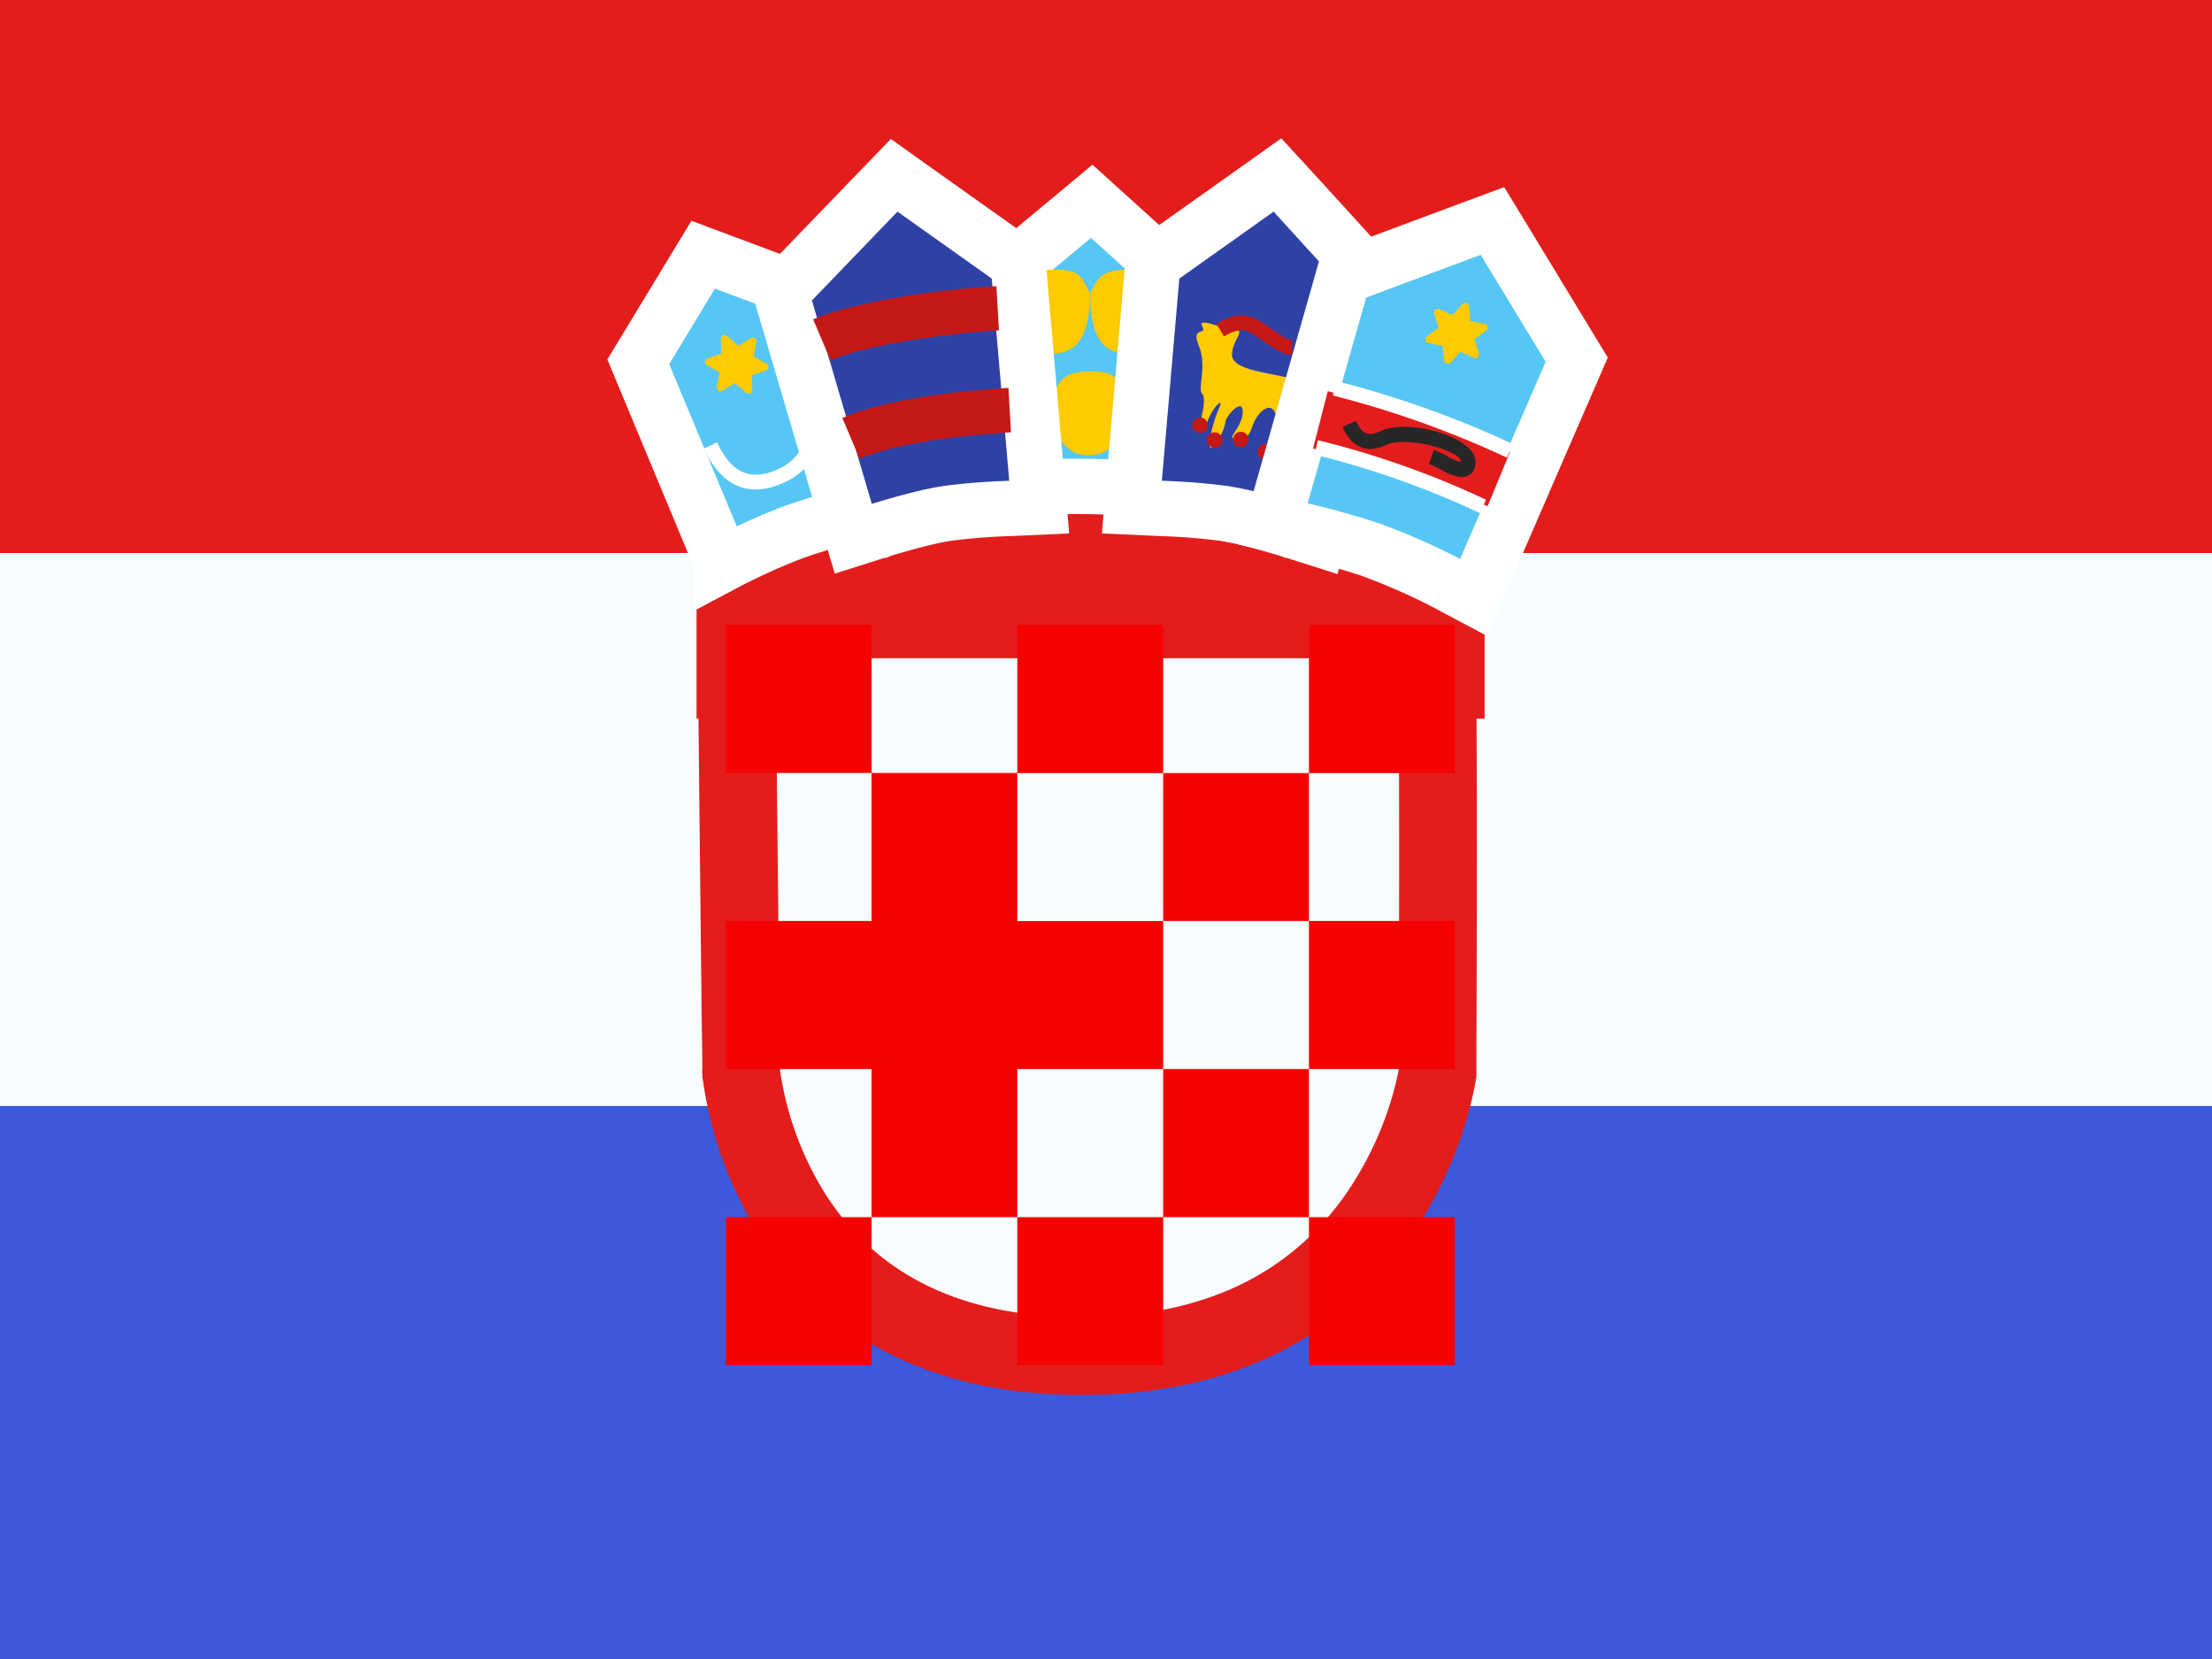
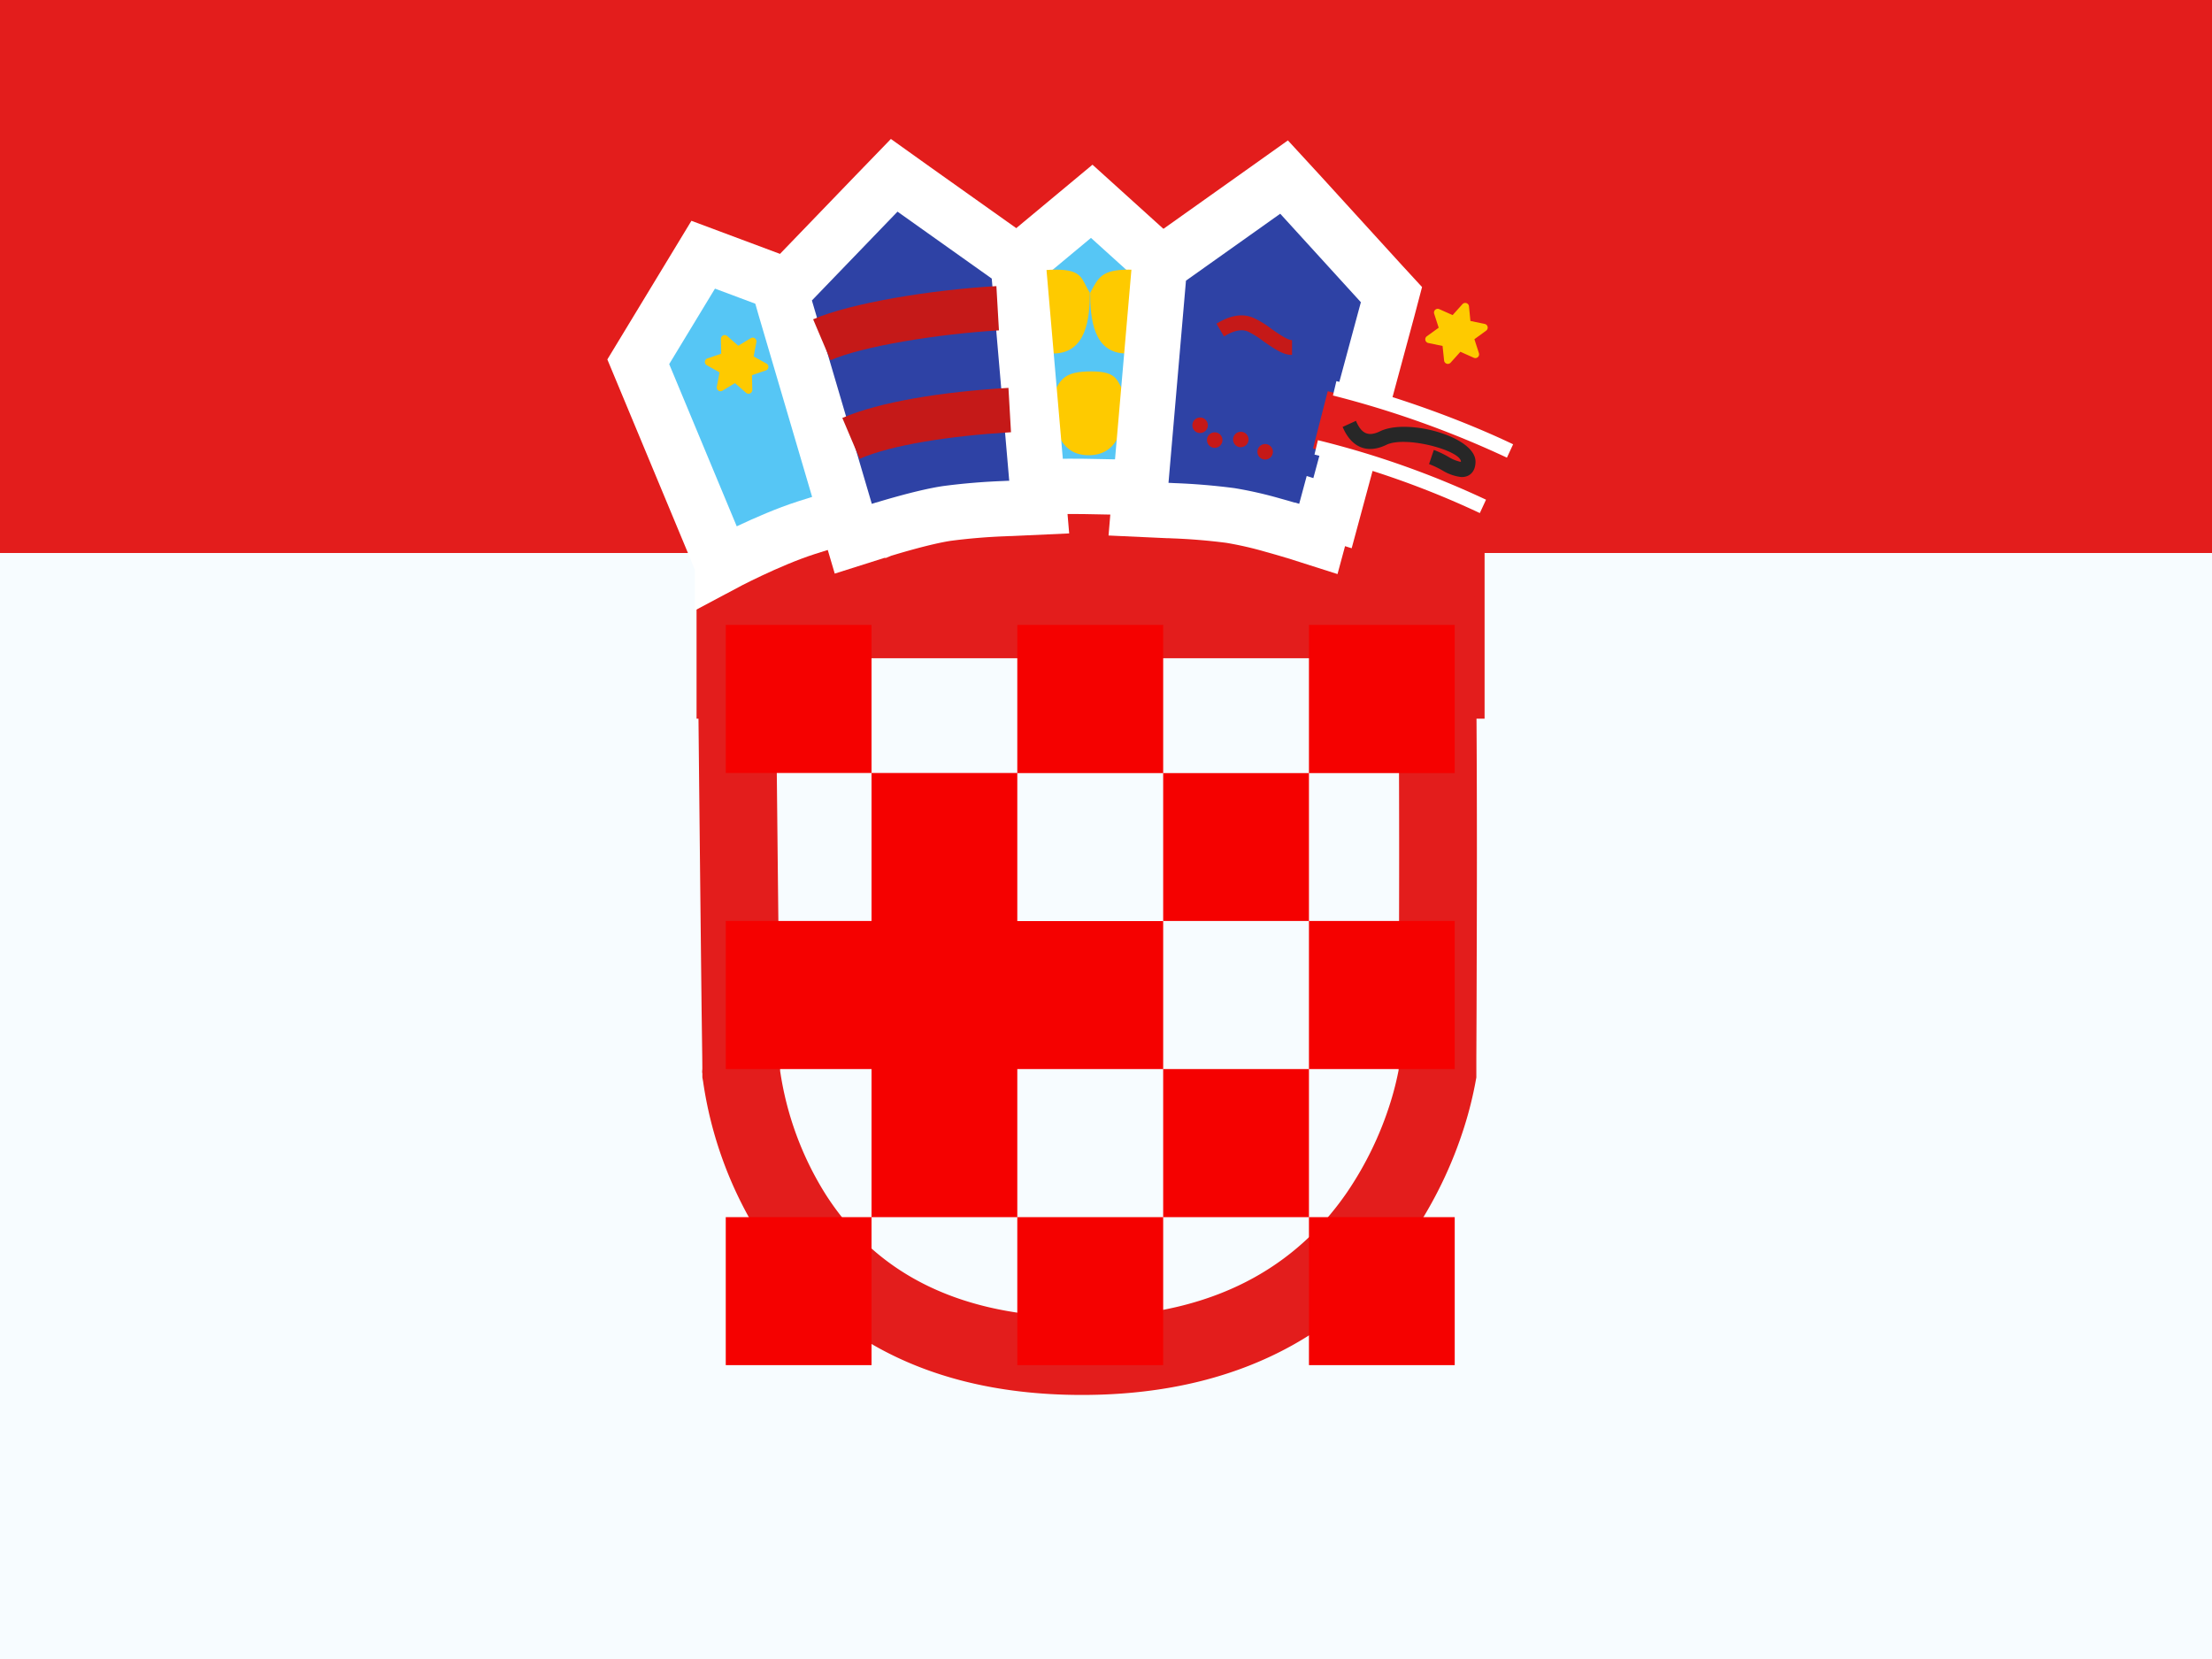
<svg xmlns="http://www.w3.org/2000/svg" width="20" height="15" fill="none">
  <rect width="100%" height="100%" fill="#333333" stroke="none" />
  <g mask="url(#HR_-_Croatia_(Hrvatska)__a)">
    <path fillRule="evenodd" clipRule="evenodd" d="M0 0v15h20V0H0z" fill="#F7FCFF" />
    <g mask="url(#HR_-_Croatia_(Hrvatska)__b)">
      <path fillRule="evenodd" clipRule="evenodd" d="M0 0v5h20V0H0z" fill="#E31D1C" />
-       <path fillRule="evenodd" clipRule="evenodd" d="M0 10v5h20v-5H0z" fill="#3D58DB" />
      <path fill="#E31D1C" d="M6.298 3.998h7.125v2.5H6.298z" />
      <path d="M6.658 5.6h6.33c.01.48.014 1.319.014 2.126 0 .521-.002 1.023-.003 1.394l-.002.446v.144a3.071 3.071 0 01-.092.37 3.428 3.428 0 01-.433.895c-.434.634-1.222 1.286-2.69 1.286s-2.218-.651-2.617-1.279a3.23 3.23 0 01-.461-1.261l-.002-.011v-.03l-.001-.122-.006-.443A2267.225 2267.225 0 016.658 5.6zM6.7 9.7c0-.001 0-.001 0 0h0z" fill="#F7FCFF" stroke="#E31D1C" stroke-width=".703" />
      <g mask="url(#HR_-_Croatia_(Hrvatska)__c)">
        <path fillRule="evenodd" clipRule="evenodd" d="M6.562 5.65H7.88v1.339H6.562v-1.34zm2.636 1.339H7.88v1.338H6.562v1.339H7.88v1.339H6.562v1.338H7.88v-1.338h1.318v1.338h1.319v-1.338h1.318v1.338h1.318v-1.338h-1.318V9.666h1.318V8.327h-1.318V6.99h1.318V5.65h-1.318v1.34h-1.318V5.65H9.198v1.34zm0 1.338V6.99h1.319v1.338H9.198zm0 1.339V8.327H7.88v1.339h1.318zm1.319 0v1.339H9.198V9.666h1.319zm0 0V8.327h1.318v1.339h-1.318z" fill="#F50100" />
      </g>
      <path fillRule="evenodd" clipRule="evenodd" d="M6.533 5.102s.408-.218.756-.33c.348-.113.622-.174.622-.174L7.394 2.69l-1.036-.387-.587.968.762 1.83z" fill="#56C6F5" stroke="#fff" stroke-width=".5" />
-       <path d="M6.363 4.057l.12-.058c.122.263.284.345.507.262.227-.085.32-.245.286-.5l.131-.016c.04.315-.086.535-.372.641-.29.109-.521-.007-.672-.33z" fill="#fff" />
      <path fillRule="evenodd" clipRule="evenodd" d="M6.645 3.464l-.114.069a.034.034 0 01-.05-.036l.025-.13-.116-.065a.034.034 0 01.005-.061l.126-.043-.003-.133c0-.03.034-.046.057-.027l.1.088.114-.069a.034.034 0 01.05.036l-.025.13.116.064a.034.034 0 01-.005.062l-.126.043.003.133c0 .03-.034.046-.057.026l-.1-.087z" fill="#FECA00" />
      <path fillRule="evenodd" clipRule="evenodd" d="M9.088 4.422s.348-.03.713-.024c.365.008.675.01.675.01l.178-1.88-.783-.708-.87.724.087 1.878z" fill="#56C6F5" stroke="#fff" stroke-width=".5" />
      <path fillRule="evenodd" clipRule="evenodd" d="M9.844 4.116c.301 0 .33-.326.33-.548-.077-.123-.061-.21-.308-.21-.248 0-.276.074-.348.21 0 .222.024.548.326.548zm.339-.92c.302 0 .33-.326.33-.548-.077-.123-.061-.21-.308-.21s-.275.074-.348.21c0 .222.025.548.326.548zm-.659 0c.301 0 .33-.326.33-.548-.077-.123-.061-.21-.308-.21s-.276.074-.348.21c0 .222.024.548.326.548z" fill="#FECA00" />
      <path d="M7.643 4.627l.072.244.243-.077h.004l.012-.005.047-.014a7.37 7.37 0 01.16-.046c.13-.036.279-.072.383-.087a5.6 5.6 0 01.514-.043l.042-.002h.014l.262-.012-.022-.26-.158-1.828-.01-.115-.094-.067-.852-.605-.175-.125-.15.155-.774.803-.1.104.04.14.542 1.84z" fill="#2E42A5" stroke="#fff" stroke-width=".5" />
      <g mask="url(#HR_-_Croatia_(Hrvatska)__d)" fill="#C51918">
        <path d="M7.773 4.149l-.157-.37c.336-.146.904-.237 1.502-.272l.023.401c-.555.033-1.081.115-1.368.24zm-.264-.892l-.157-.37c.336-.146 1.059-.266 1.657-.3l.023.4c-.556.033-1.236.144-1.523.27z" />
      </g>
-       <path d="M11.988 4.621l-.068.252-.248-.079h0-.004l-.013-.005-.047-.014a7.505 7.505 0 00-.16-.046 3.4 3.4 0 00-.382-.087 5.604 5.604 0 00-.515-.043l-.042-.002h-.013 0-.001 0l-.261-.012.022-.26.158-1.828.01-.115.094-.067.852-.605.18-.128.15.163.729.8.092.1-.035.133-.498 1.843z" fill="#2E42A5" stroke="#fff" stroke-width=".5" />
+       <path d="M11.988 4.621l-.068.252-.248-.079h0-.004a7.505 7.505 0 00-.16-.046 3.4 3.4 0 00-.382-.087 5.604 5.604 0 00-.515-.043l-.042-.002h-.013 0-.001 0l-.261-.012.022-.26.158-1.828.01-.115.094-.067.852-.605.18-.128.15.163.729.8.092.1-.035.133-.498 1.843z" fill="#2E42A5" stroke="#fff" stroke-width=".5" />
      <g mask="url(#HR_-_Croatia_(Hrvatska)__e)" fillRule="evenodd" clipRule="evenodd">
-         <path d="M11.499 4.042s.183-.103.21-.275c.026-.173.31-.385.168-.36-.142.026-.06.045-.266 0-.206-.045-.472-.074-.472-.201 0-.126.132-.227.024-.227-.108 0-.34-.12-.293-.028.047.091-.106-.012-.03.178.077.19-.016.381.03.432.047.05-.03.297-.03.297s.028.092.077-.046c.05-.137.157-.233.103-.116-.053.116-.122.394-.06.346a.434.434 0 00.121-.23c0-.045.155-.224.155-.089s-.146.241-.073.241c.072 0 .113.029.159-.106s.157-.224.202-.135c.046.09.036.085-.025.202s0 .117 0 .117z" fill="#FECA00" />
        <path d="M11.067 3.042l-.068-.115c.122-.076.235-.096.334-.053a.82.82 0 01.167.103l.012.008c.092.064.14.09.17.09v.134c-.068 0-.127-.032-.245-.114l-.012-.008a.818.818 0 00-.143-.09c-.055-.023-.125-.01-.215.045zm-.216.873a.07.07 0 00.07-.07.07.07 0 00-.07-.07.07.07 0 00-.07.07c0 .039.03.07.07.07zm.202.064a.07.07 0 01-.07.07.07.07 0 01-.07-.07.07.07 0 01.07-.07.07.07 0 01.07.07zm.166.064a.07.07 0 00.07-.07.07.07 0 00-.07-.069.07.07 0 00-.07.07c0 .038.031.07.07.07zm.29.042a.07.07 0 01-.07.07.07.07 0 01-.07-.07.07.07 0 01.07-.07.07.07 0 01.07.07z" fill="#C51918" />
      </g>
-       <path d="M13.431 5.154l-.108.248-.239-.127h0l-.003-.002-.013-.007a5.813 5.813 0 00-.698-.304 8.06 8.06 0 00-.556-.157l-.034-.008-.008-.002h-.002 0l-.26-.058.073-.255.529-1.86.034-.121.119-.045L13.3 2.07l.194-.072.108.177.587.967.067.11-.052.12-.774 1.783z" fill="#56C6F5" stroke="#fff" stroke-width=".5" />
      <g mask="url(#HR_-_Croatia_(Hrvatska)__f)">
        <path fillRule="evenodd" clipRule="evenodd" d="M13.205 3.18l-.09.1a.034.034 0 01-.058-.02l-.014-.132-.13-.027a.034.034 0 01-.013-.06l.108-.078-.041-.127a.034.034 0 01.046-.041l.121.054.089-.099a.034.034 0 01.059.02l.013.132.13.027a.034.034 0 01.013.06l-.107.078.041.127a.034.034 0 01-.046.041l-.121-.054z" fill="#FECA00" />
        <path d="M11.872 4.055l.133-.518c.588.155 1.2.354 1.65.546l-.205.494a12.27 12.27 0 00-1.578-.522z" fill="#E31D1C" />
        <path d="M12.052 3.576l.031-.13c.564.14 1.163.363 1.598.571l-.056.121a8.832 8.832 0 00-1.573-.562zm-.167.534l.031-.13a8.11 8.11 0 011.52.538l-.056.121a7.981 7.981 0 00-1.495-.529z" fill="#fff" />
        <path d="M12.14 3.86l.12-.055c.05.119.114.145.219.094.247-.12.862.048.862.275 0 .088-.051.142-.13.139a.413.413 0 01-.16-.054.82.82 0 00-.13-.063l.043-.128a.852.852 0 01.144.07.341.341 0 00.109.04c.001 0-.008.01-.008-.004 0-.1-.5-.237-.674-.152-.174.084-.316.025-.396-.163z" fill="#272727" />
      </g>
    </g>
  </g>
</svg>